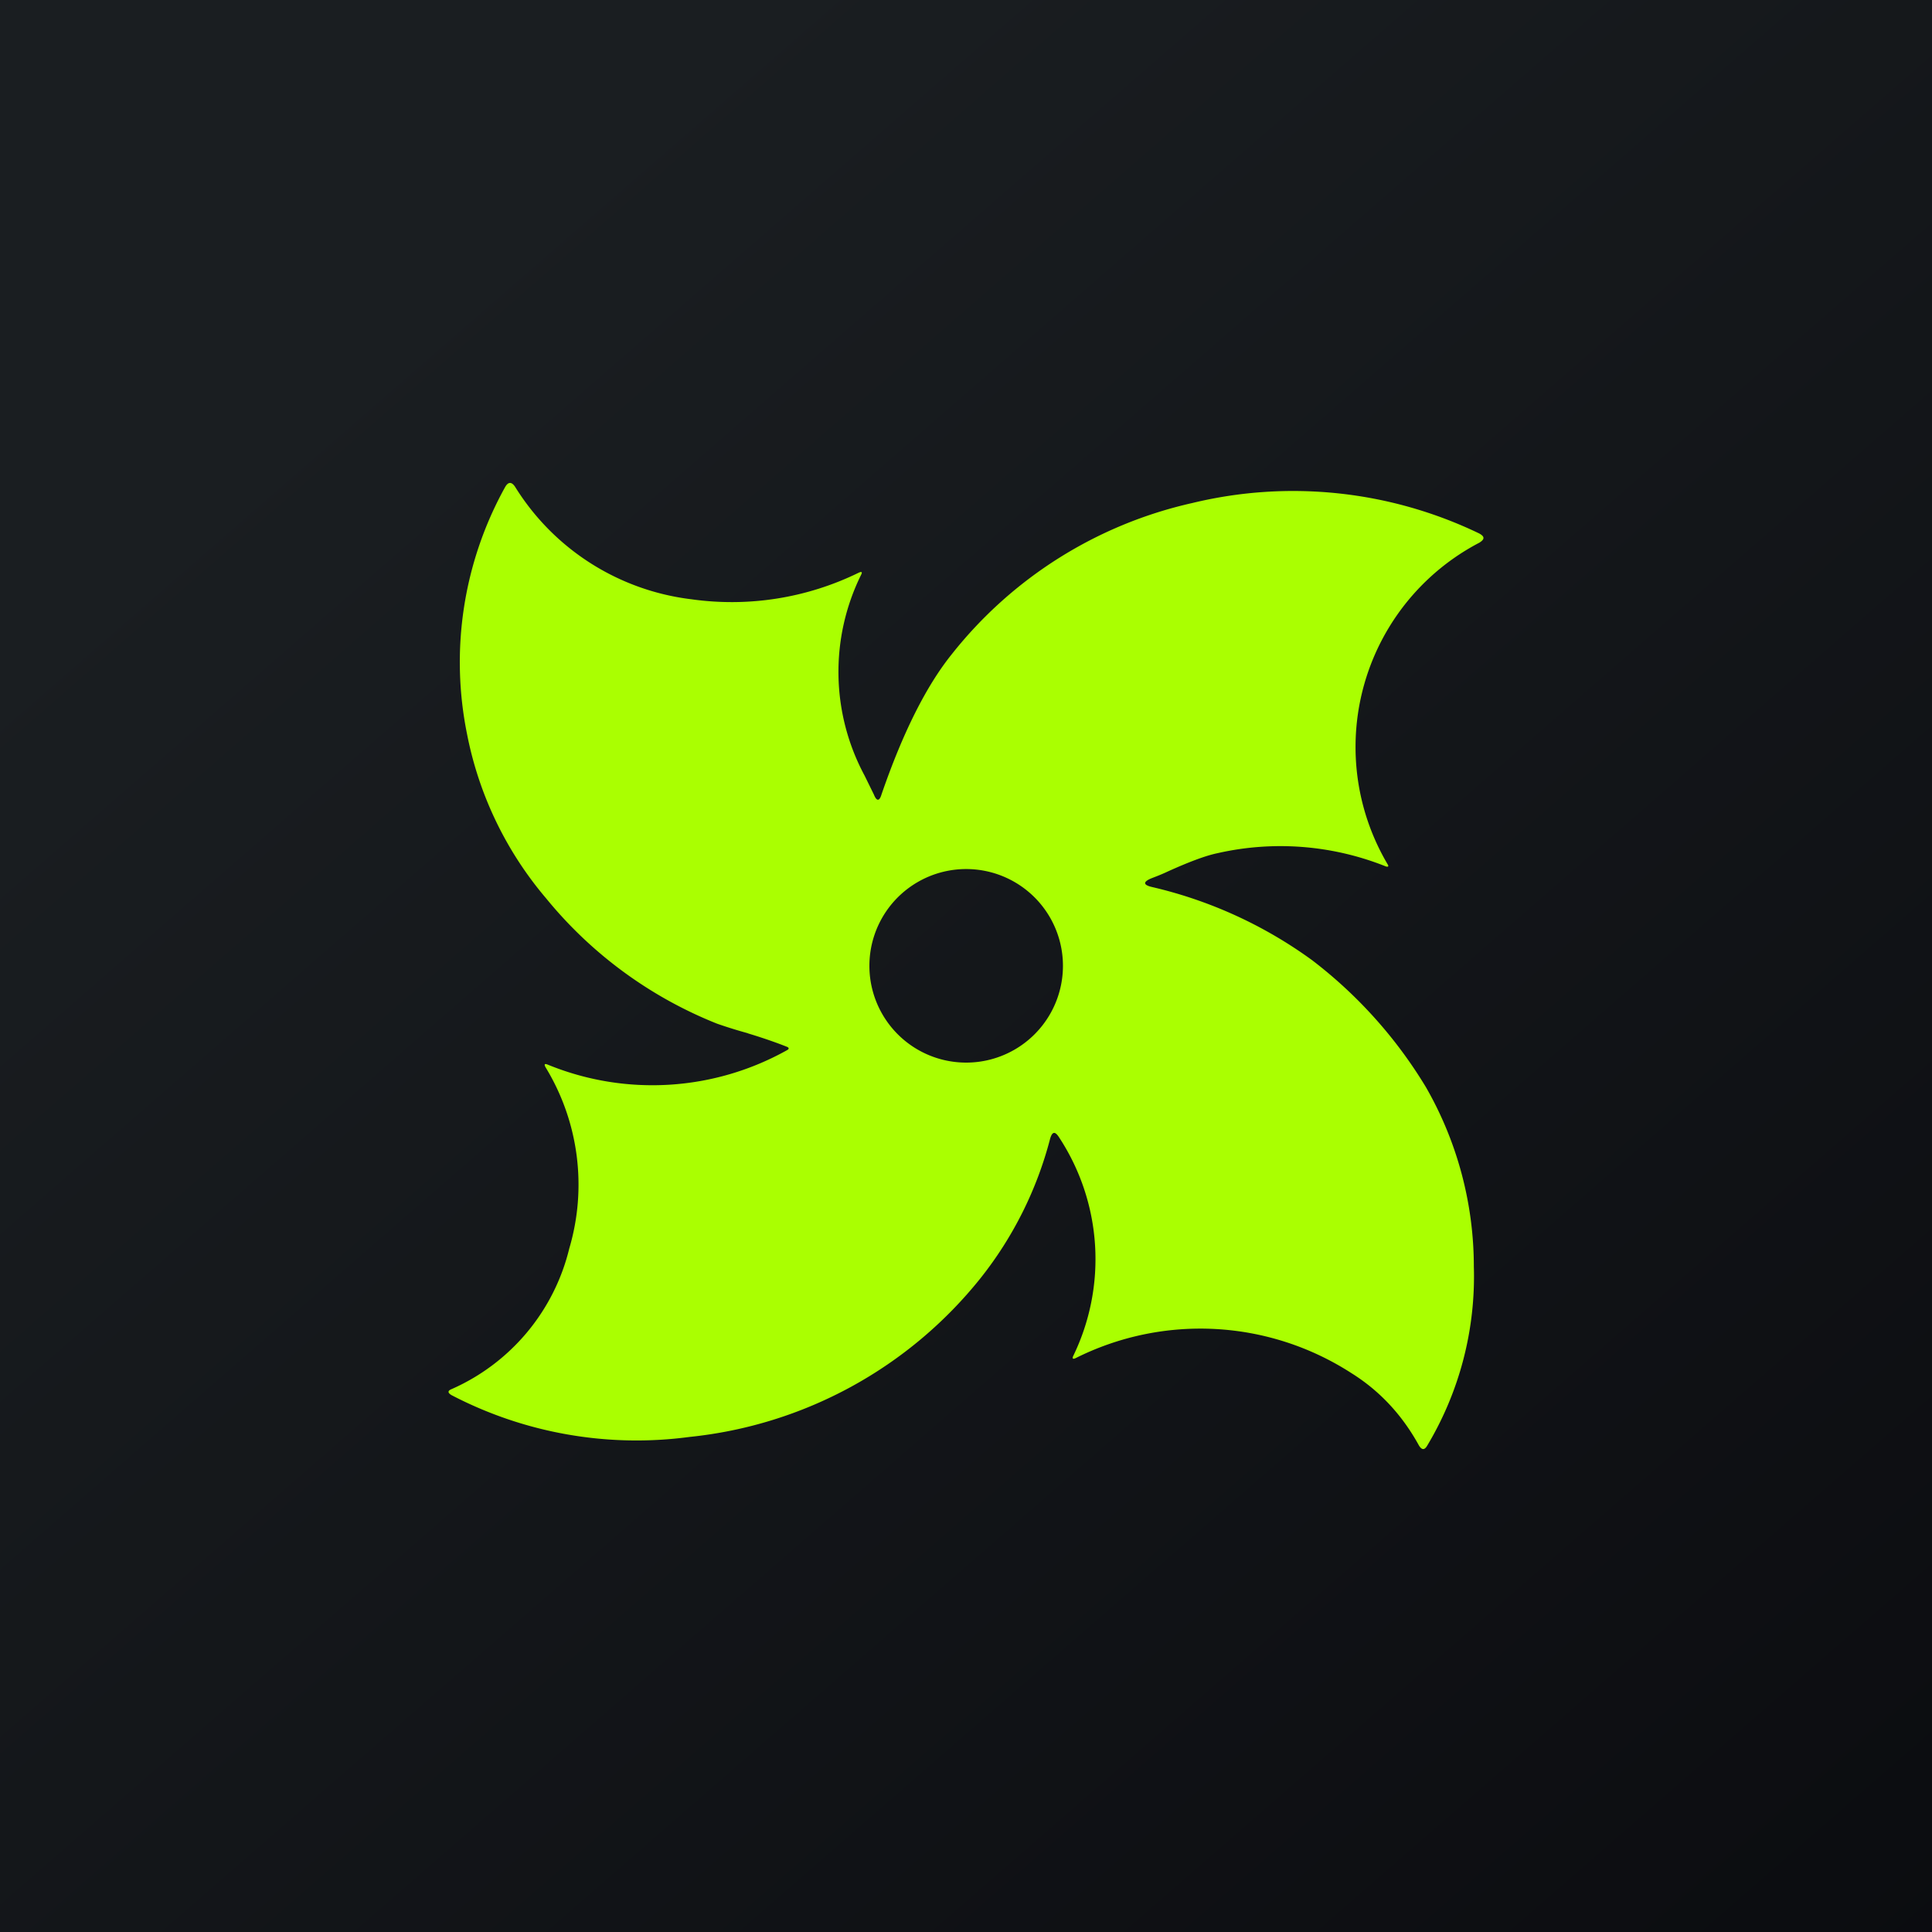
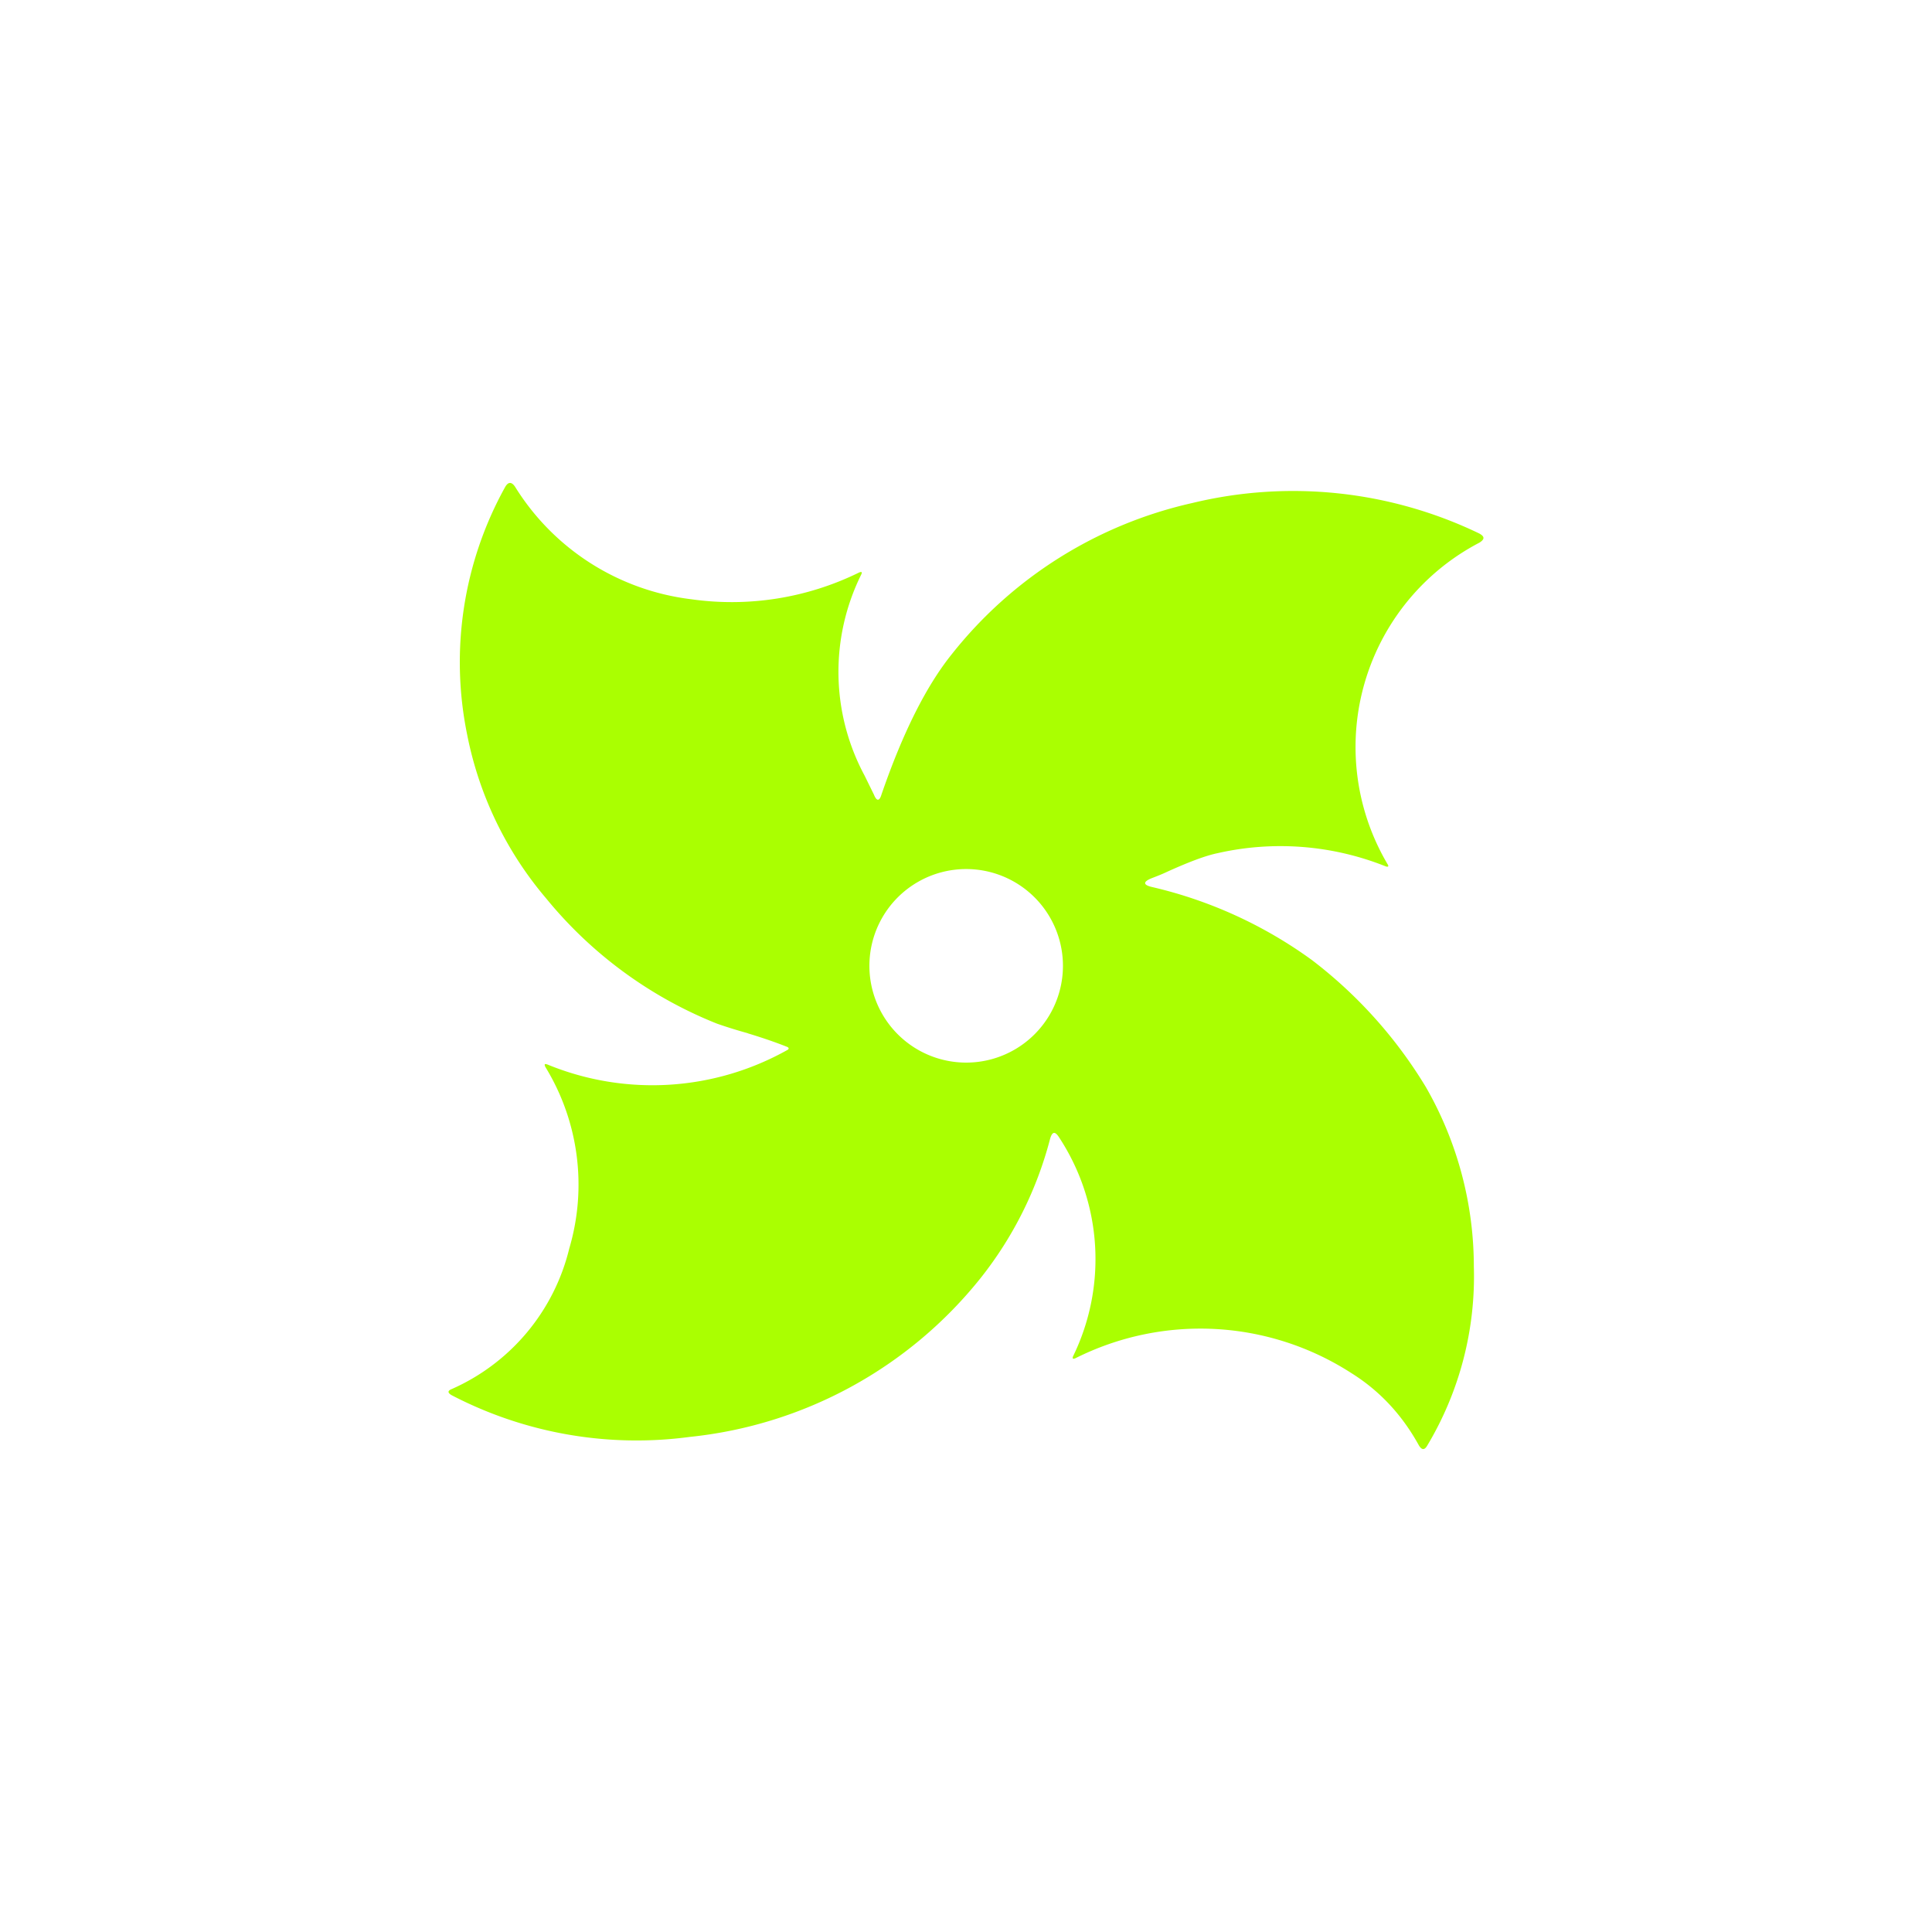
<svg xmlns="http://www.w3.org/2000/svg" width="56" height="56" viewBox="0 0 56 56">
-   <path fill="url(#afgiro1fn)" d="M0 0h56v56H0z" />
  <path d="M21.67 29.95c.53.16.91.3 1.16.4.04.03.04.05 0 .08a8 8 0 0 1-6.95.43c-.1-.04-.11-.01-.07.07a6.53 6.53 0 0 1 .69 5.26 6 6 0 0 1-3.4 4.07c-.13.05-.13.11-.01.18a11.6 11.6 0 0 0 6.9 1.21 12.42 12.42 0 0 0 8.43-4.6A10.91 10.91 0 0 0 30.44 33c.06-.2.14-.22.26-.03a6.43 6.43 0 0 1 .4 6.35c-.02.06 0 .08.07.05a8.07 8.07 0 0 1 8 .43c.8.5 1.46 1.19 1.96 2.1.08.13.16.14.24 0a9.54 9.54 0 0 0 1.35-5.19 10.45 10.45 0 0 0-1.39-5.2 13.24 13.24 0 0 0-3.3-3.68 12.81 12.81 0 0 0-4.64-2.12c-.26-.06-.26-.15-.02-.25.1-.04.27-.1.48-.2.62-.28 1.1-.46 1.44-.53a8.23 8.23 0 0 1 4.87.38c.08.03.1 0 .06-.06a6.68 6.68 0 0 1 2.66-9.32c.16-.1.16-.18-.01-.27a12.43 12.43 0 0 0-8.31-.88 12.33 12.33 0 0 0-6.97 4.38c-.74.92-1.42 2.27-2.04 4.07-.06.2-.14.2-.22 0l-.27-.55a6.35 6.35 0 0 1-.1-5.82c.04-.08.02-.1-.07-.06a8.37 8.37 0 0 1-4.85.77 7 7 0 0 1-5.11-3.26c-.1-.15-.2-.15-.29.01a10.47 10.47 0 0 0-1.1 7.17 10.43 10.43 0 0 0 2.29 4.75 12.24 12.24 0 0 0 4.95 3.63c.2.07.5.17.9.28ZM30.81 28a2.8 2.8 0 1 1-5.61-.01 2.8 2.8 0 0 1 5.61.01Z" fill="#AAFF01" />
  <defs>
    <linearGradient id="afgiro1fn" x1="10.42" y1="9.71" x2="68.15" y2="76.02" gradientUnits="userSpaceOnUse">
      <stop stop-color="#1A1E21" />
      <stop offset="1" stop-color="#06060A" />
    </linearGradient>
  </defs>
</svg>